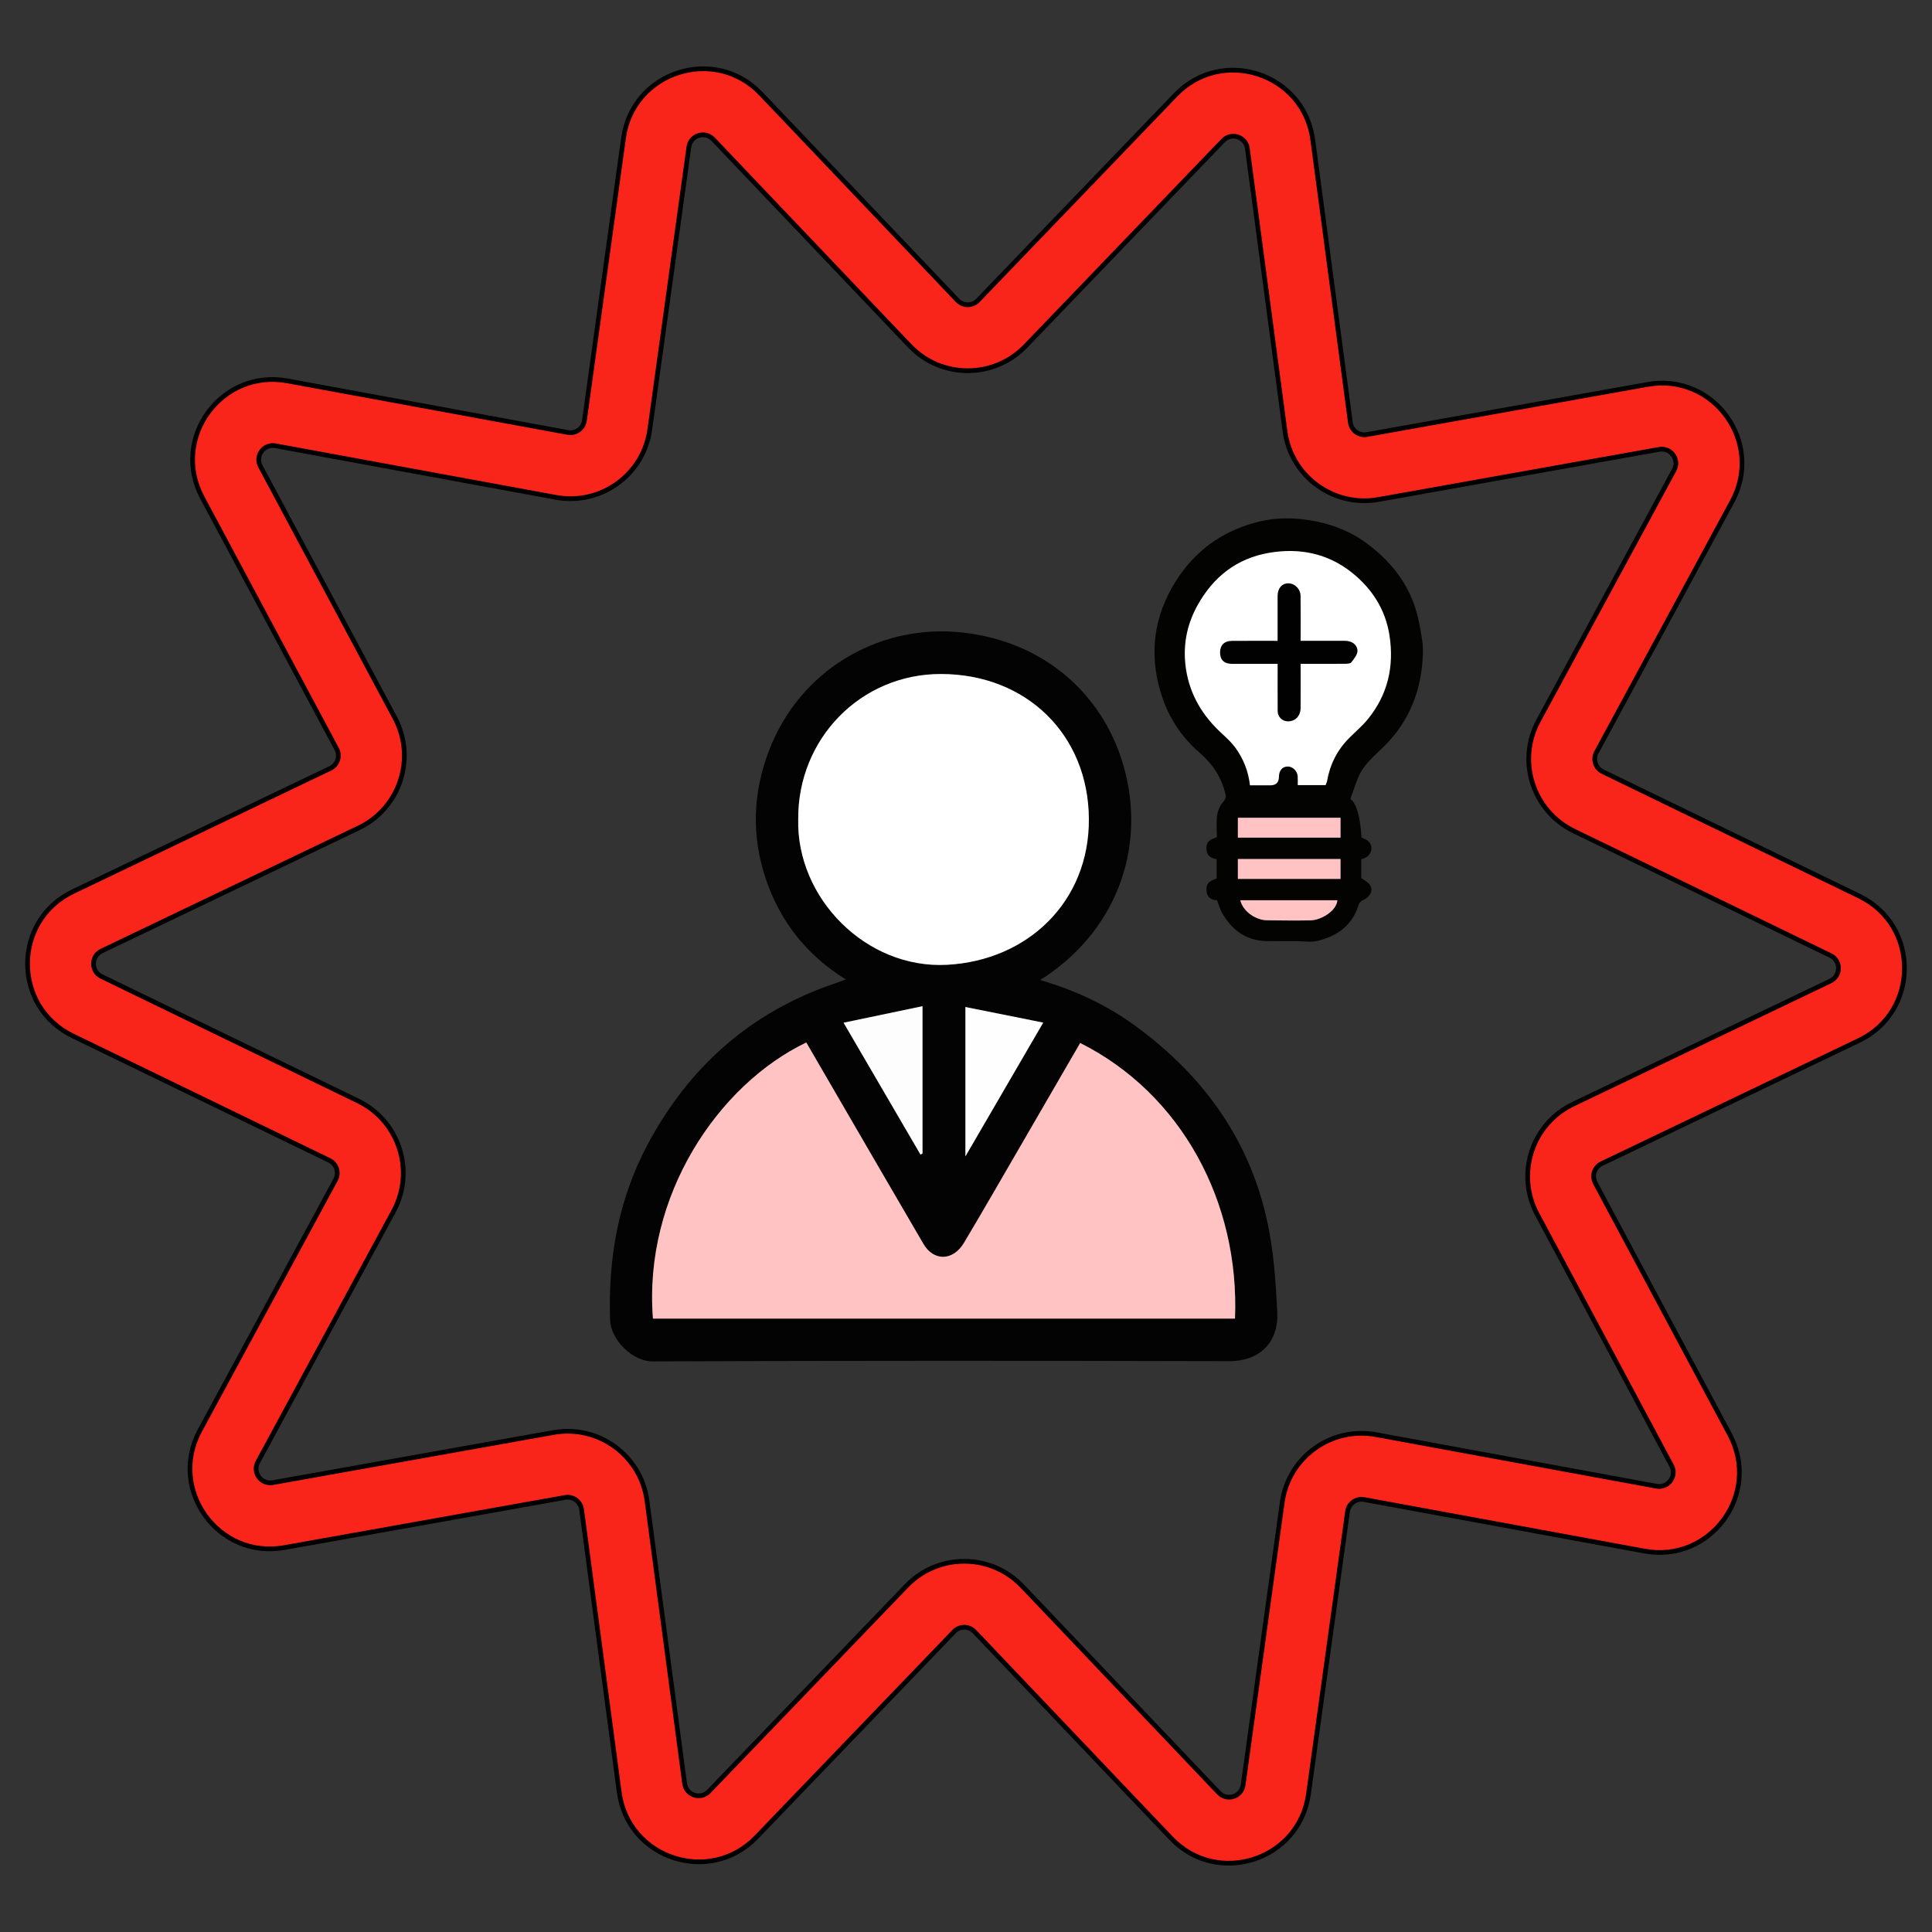
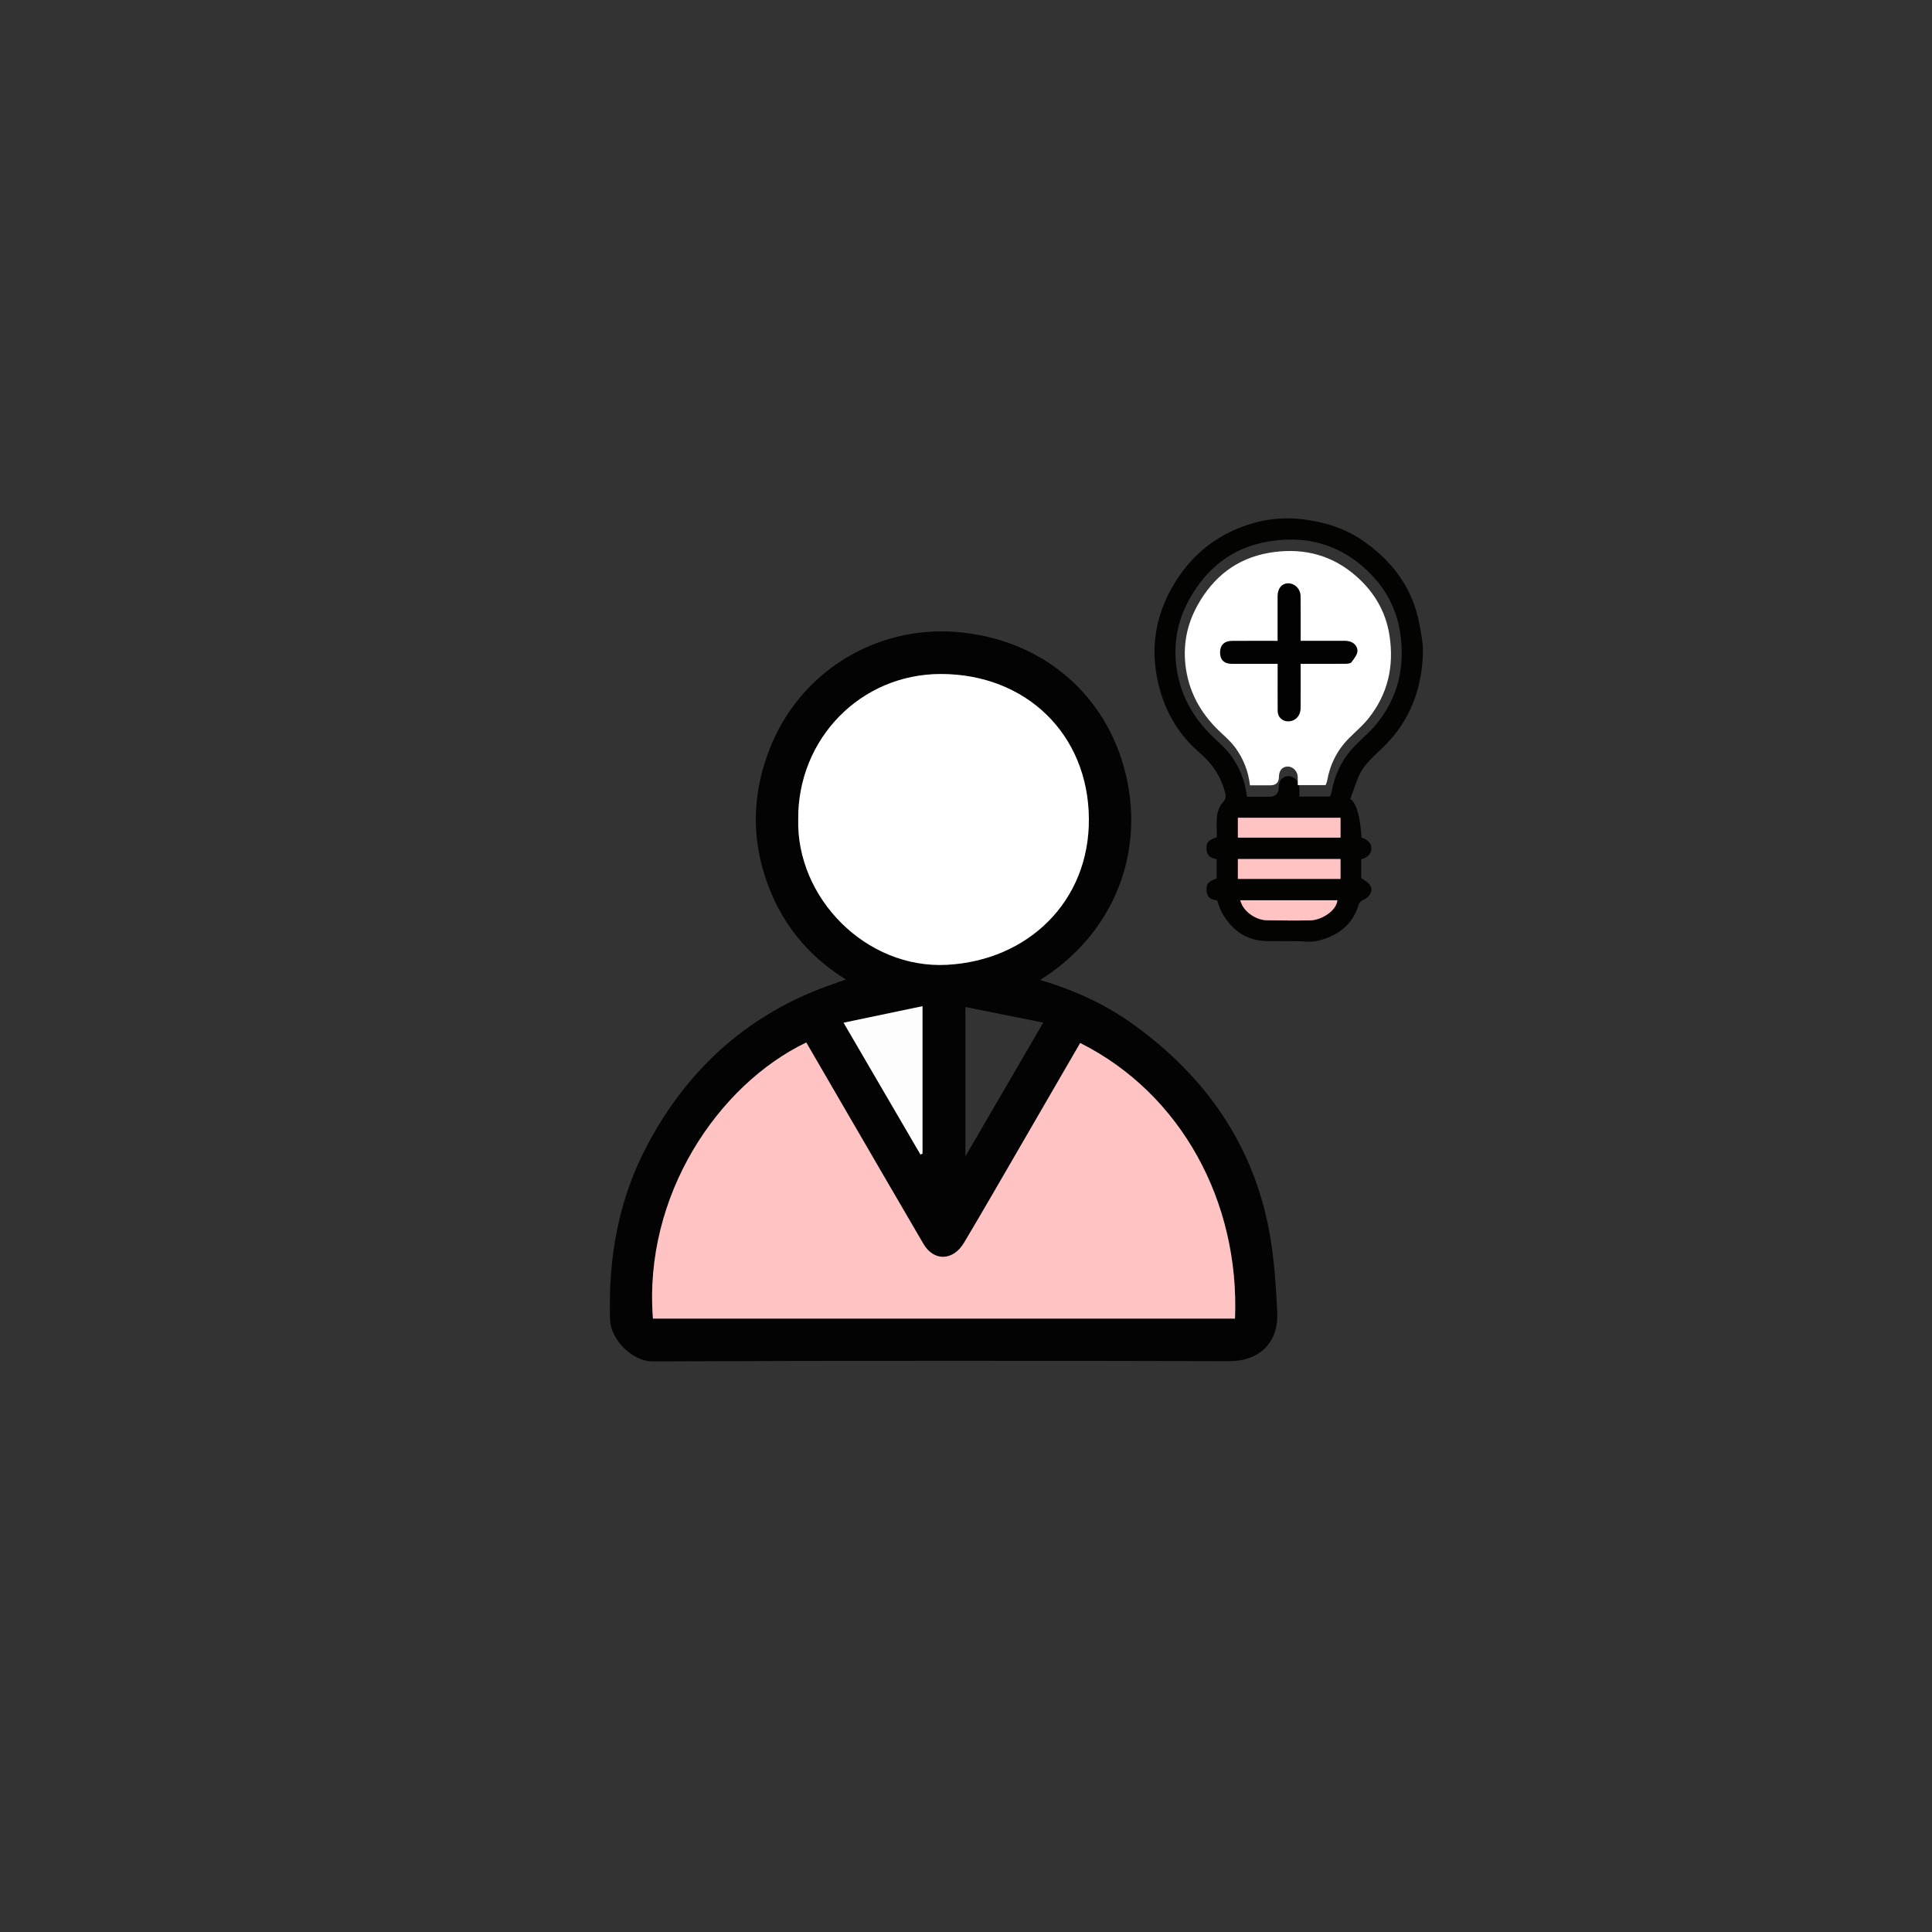
<svg xmlns="http://www.w3.org/2000/svg" width="82" height="82" viewBox="0 0 82 82" fill="none">
  <rect x="0" y="0" width="82" height="82" fill="#333333" stroke="none" />
  <g clip-path="url(#clip0_2121_689)">
-     <path d="M49.897 4.025C51.87 1.972 55.342 3.11 55.718 5.933L57.314 17.932C57.359 18.271 57.678 18.503 58.015 18.444L69.931 16.316C72.735 15.815 74.874 18.776 73.519 21.281L67.758 31.927C67.595 32.228 67.716 32.603 68.023 32.752L78.915 38.035C81.477 39.278 81.468 42.932 78.899 44.161L67.98 49.388C67.672 49.535 67.549 49.91 67.71 50.212L73.416 60.887C74.759 63.399 72.603 66.349 69.803 65.834L57.897 63.645C57.561 63.583 57.241 63.814 57.194 64.152L55.536 76.143C55.145 78.964 51.668 80.084 49.705 78.021L41.36 69.252C41.124 69.004 40.73 69.003 40.493 69.25L32.103 77.975C30.129 80.028 26.657 78.89 26.282 76.067L24.685 64.068C24.64 63.729 24.322 63.496 23.985 63.556L12.069 65.684C9.265 66.185 7.125 63.224 8.481 60.719L14.242 50.073C14.405 49.772 14.284 49.397 13.976 49.248L3.085 43.965C0.523 42.722 0.532 39.068 3.101 37.839L14.019 32.612C14.328 32.465 14.451 32.09 14.29 31.788L8.583 21.113C7.241 18.601 9.396 15.651 12.197 16.166L24.102 18.355C24.439 18.417 24.758 18.186 24.805 17.848L26.464 5.857C26.854 3.036 30.332 1.916 32.295 3.979L40.639 12.748C40.875 12.996 41.27 12.997 41.507 12.75L49.897 4.025ZM52.942 6.302C52.876 5.804 52.263 5.603 51.915 5.965L43.525 14.691C42.182 16.087 39.946 16.081 38.611 14.678L30.267 5.909C29.92 5.545 29.306 5.743 29.238 6.241L27.579 18.231C27.313 20.15 25.501 21.46 23.596 21.109L11.691 18.92C11.196 18.829 10.816 19.349 11.053 19.793L16.759 30.468C17.672 32.177 16.975 34.302 15.228 35.138L4.31 40.364C3.856 40.581 3.855 41.226 4.307 41.445L15.198 46.728C16.941 47.574 17.627 49.702 16.705 51.406L10.943 62.052C10.704 62.494 11.082 63.016 11.576 62.928L23.493 60.8C25.4 60.46 27.205 61.779 27.461 63.699L29.057 75.698C29.124 76.196 29.736 76.397 30.085 76.035L38.475 67.309C39.817 65.913 42.053 65.918 43.389 67.322L51.733 76.091C52.08 76.455 52.693 76.257 52.762 75.76L54.421 63.769C54.686 61.85 56.499 60.54 58.404 60.891L70.309 63.08C70.803 63.171 71.184 62.651 70.947 62.207L65.241 51.532C64.328 49.823 65.024 47.698 66.771 46.862L77.69 41.636C78.143 41.419 78.145 40.774 77.693 40.555L66.802 35.272C65.059 34.426 64.373 32.298 65.295 30.594L71.056 19.948C71.296 19.506 70.918 18.984 70.423 19.072L58.507 21.2C56.6 21.54 54.794 20.221 54.539 18.301L52.942 6.302Z" fill="#FA251A" stroke="black" stroke-width="0.2" stroke-linejoin="round" />
    <path d="M44.146 41.594C45.618 42.028 46.946 42.64 48.142 43.508C51.17 45.706 53.197 48.578 53.877 52.299C54.081 53.415 54.155 54.56 54.211 55.697C54.273 56.946 53.492 57.775 52.171 57.772C44.01 57.751 35.85 57.748 27.691 57.782C26.861 57.785 25.921 56.88 25.893 56.01C25.809 53.391 26.25 50.897 27.482 48.585C29.241 45.279 31.868 42.945 35.445 41.736C35.58 41.69 35.711 41.64 35.902 41.572C34.233 40.539 33.108 39.105 32.498 37.288C31.886 35.461 31.952 33.645 32.646 31.838C33.938 28.474 37.208 26.567 40.548 26.819C44.155 27.094 46.776 29.372 47.673 32.458C48.733 36.103 47.256 39.654 44.146 41.594ZM27.713 55.966H52.417C52.617 51.021 50.141 46.422 45.847 44.268C44.989 45.749 44.13 47.233 43.269 48.715C42.487 50.062 41.713 51.416 40.913 52.752C40.449 53.527 39.631 53.542 39.196 52.798C38.084 50.9 36.982 48.997 35.877 47.096C35.323 46.145 34.771 45.192 34.221 44.246C30.492 46.035 27.303 50.736 27.713 55.966ZM33.879 34.764C33.793 38.113 36.758 41.134 40.195 40.949C43.622 40.764 46.237 38.268 46.215 34.754C46.193 31.163 43.545 28.607 39.932 28.607C36.52 28.607 33.858 31.365 33.879 34.763V34.764ZM39.069 49.003C39.097 48.99 39.125 48.977 39.153 48.963V42.706C38.016 42.944 36.941 43.17 35.803 43.407C36.929 45.337 37.998 47.171 39.067 49.003H39.069ZM40.975 49.08C42.1 47.146 43.161 45.322 44.278 43.403C43.098 43.167 42.059 42.957 40.975 42.74V49.08Z" fill="#030303" />
    <path d="M27.713 55.966C27.301 50.736 30.491 46.037 34.221 44.246C34.772 45.192 35.324 46.145 35.876 47.096C36.982 48.997 38.083 50.9 39.195 52.798C39.631 53.54 40.449 53.525 40.912 52.752C41.712 51.414 42.486 50.062 43.269 48.715C44.129 47.233 44.989 45.749 45.846 44.268C50.142 46.422 52.616 51.021 52.417 55.966H27.713Z" fill="#FFC3C3" />
    <path d="M33.879 34.763C33.858 31.365 36.52 28.606 39.932 28.607C43.545 28.607 46.191 31.163 46.215 34.754C46.237 38.268 43.623 40.764 40.195 40.949C36.756 41.133 33.793 38.112 33.879 34.764V34.763Z" fill="white" />
    <path d="M39.068 49.003C37.999 47.17 36.929 45.337 35.804 43.407C36.942 43.169 38.017 42.943 39.154 42.706V48.963C39.126 48.976 39.098 48.989 39.07 49.003H39.068Z" fill="#FDFDFD" />
-     <path d="M40.975 49.08V42.74C42.057 42.957 43.098 43.166 44.277 43.403C43.161 45.322 42.101 47.145 40.975 49.08Z" fill="#FEFEFE" />
-     <path d="M57.726 23.562L55.569 22.593H53.413L52.007 23.218L50.757 24.25L49.632 25.656L49.413 27.687L49.632 29.25L50.476 31.25L51.726 32.187L52.257 33.375L52.476 34.343H57.069V33.687L57.351 32.656L58.413 31.406L59.632 30.218L59.913 28.687V27.25L59.444 25.656L58.819 24.531L57.726 23.562Z" fill="#030302" />
    <path d="M51.648 35.535C51.648 35.23 51.618 34.916 51.658 34.612C51.685 34.413 51.775 34.193 51.906 34.047C52.028 33.91 52.042 33.812 52 33.653C51.823 32.965 51.461 32.417 50.916 31.949C50.106 31.253 49.547 30.367 49.248 29.338C48.777 27.721 48.976 26.183 49.858 24.742C50.653 23.441 51.799 22.585 53.257 22.185C53.898 22.009 54.565 21.957 55.252 22.036C56.255 22.15 57.171 22.452 57.98 23.041C59.155 23.897 59.967 25.01 60.238 26.467C60.315 26.878 60.406 27.299 60.394 27.712C60.349 29.229 59.856 30.571 58.759 31.662C58.353 32.066 57.886 32.427 57.655 32.978C57.527 33.285 57.424 33.604 57.312 33.908C57.571 34.094 57.729 34.643 57.788 35.554C58.021 35.628 58.221 35.764 58.204 36.028C58.19 36.261 58.02 36.416 57.776 36.468V37.269C57.899 37.356 58.019 37.416 58.103 37.508C58.354 37.783 58.105 38.103 57.859 38.198C57.784 38.227 57.694 38.302 57.673 38.374C57.414 39.268 56.765 39.731 55.912 39.935C55.627 40.002 55.312 39.946 55.011 39.945C54.601 39.945 54.19 39.948 53.78 39.943C52.901 39.933 52.291 39.484 51.869 38.747C51.779 38.59 51.732 38.407 51.655 38.209C51.44 38.2 51.234 38.113 51.211 37.827C51.185 37.515 51.273 37.412 51.639 37.288V36.465C51.41 36.427 51.23 36.332 51.21 36.077C51.186 35.763 51.272 35.659 51.646 35.535H51.648ZM56.448 33.808C56.475 33.737 56.506 33.68 56.516 33.619C56.651 32.851 56.984 32.184 57.532 31.628C57.833 31.323 58.167 31.045 58.434 30.714C59.349 29.578 59.646 28.271 59.426 26.841C59.239 25.626 58.611 24.655 57.671 23.905C56.54 23.003 55.218 22.743 53.81 22.987C52.31 23.245 51.22 24.105 50.486 25.421C49.965 26.357 49.781 27.357 49.948 28.425C50.136 29.627 50.728 30.59 51.611 31.4C51.834 31.604 52.061 31.816 52.239 32.058C52.62 32.578 52.853 33.168 52.924 33.816C53.255 33.816 53.565 33.816 53.874 33.816C54.139 33.816 54.272 33.684 54.274 33.42C54.275 33.137 54.423 32.955 54.662 32.942C54.904 32.928 55.132 33.139 55.148 33.4C55.156 33.533 55.15 33.668 55.15 33.808H56.448H56.448ZM56.896 34.708H52.539V35.552H56.896V34.708ZM56.896 36.459H52.539V37.304H56.896V36.459ZM52.639 38.209C52.771 38.732 53.354 39.056 53.765 39.06C54.385 39.067 55.005 39.075 55.626 39.063C56.057 39.055 56.719 38.677 56.761 38.209H52.639Z" fill="#030302" />
    <path d="M56.262 33.323H55.08C55.08 33.195 55.086 33.073 55.078 32.952C55.063 32.714 54.856 32.522 54.635 32.534C54.417 32.546 54.284 32.712 54.282 32.97C54.28 33.21 54.159 33.331 53.917 33.331C53.635 33.331 53.353 33.331 53.052 33.331C52.987 32.74 52.775 32.203 52.428 31.729C52.266 31.508 52.059 31.316 51.855 31.129C51.052 30.391 50.512 29.513 50.34 28.419C50.189 27.446 50.356 26.535 50.831 25.682C51.5 24.483 52.492 23.7 53.859 23.464C55.142 23.243 56.346 23.48 57.376 24.301C58.233 24.985 58.806 25.869 58.975 26.976C59.176 28.279 58.905 29.47 58.072 30.504C57.829 30.807 57.525 31.059 57.251 31.337C56.75 31.844 56.447 32.451 56.325 33.151C56.315 33.206 56.286 33.259 56.263 33.323H56.262ZM55.08 27.348C55.08 26.806 55.084 26.299 55.078 25.793C55.075 25.548 54.88 25.354 54.656 25.354C54.431 25.352 54.282 25.528 54.281 25.793C54.28 26.305 54.281 26.818 54.281 27.348C53.738 27.348 53.217 27.345 52.695 27.349C52.43 27.351 52.285 27.501 52.286 27.754C52.288 28.01 52.43 28.145 52.703 28.145C53.224 28.146 53.744 28.145 54.282 28.145C54.282 28.707 54.28 29.245 54.284 29.782C54.285 29.983 54.44 30.134 54.633 30.139C54.888 30.145 55.076 29.956 55.078 29.678C55.082 29.174 55.08 28.669 55.08 28.145C55.604 28.145 56.108 28.147 56.612 28.143C56.69 28.143 56.802 28.14 56.838 28.092C56.932 27.967 57.062 27.811 57.05 27.678C57.031 27.465 56.847 27.346 56.614 27.347C56.11 27.348 55.606 27.347 55.08 27.347V27.348Z" fill="white" />
    <path d="M56.896 34.708V35.552H52.539V34.708H56.896Z" fill="#FFC3C3" />
    <path d="M56.896 36.459V37.304H52.539V36.459H56.896Z" fill="#FFC3C3" />
    <path d="M52.641 38.209H56.763C56.721 38.677 56.059 39.055 55.627 39.063C55.008 39.075 54.387 39.067 53.766 39.06C53.355 39.056 52.772 38.732 52.641 38.209Z" fill="#FFC3C3" />
    <path d="M55.203 27.198C55.847 27.198 56.465 27.199 57.082 27.198C57.366 27.198 57.591 27.343 57.615 27.604C57.63 27.766 57.471 27.958 57.356 28.111C57.313 28.169 57.174 28.172 57.079 28.173C56.462 28.178 55.843 28.175 55.203 28.175C55.203 28.817 55.206 29.434 55.201 30.052C55.199 30.393 54.968 30.624 54.656 30.616C54.418 30.611 54.229 30.425 54.228 30.18C54.224 29.521 54.227 28.863 54.227 28.176C53.569 28.176 52.931 28.177 52.294 28.176C51.959 28.176 51.785 28.01 51.783 27.697C51.782 27.387 51.959 27.203 52.284 27.201C52.922 27.196 53.561 27.199 54.225 27.199C54.225 26.55 54.225 25.923 54.225 25.296C54.225 24.97 54.409 24.757 54.684 24.758C54.957 24.76 55.196 24.997 55.2 25.296C55.208 25.915 55.203 26.536 55.203 27.199V27.198Z" fill="#010101" />
  </g>
  <defs>
    <clipPath id="clip0_2121_689">
      <rect width="82" height="82" fill="white" />
    </clipPath>
  </defs>
</svg>